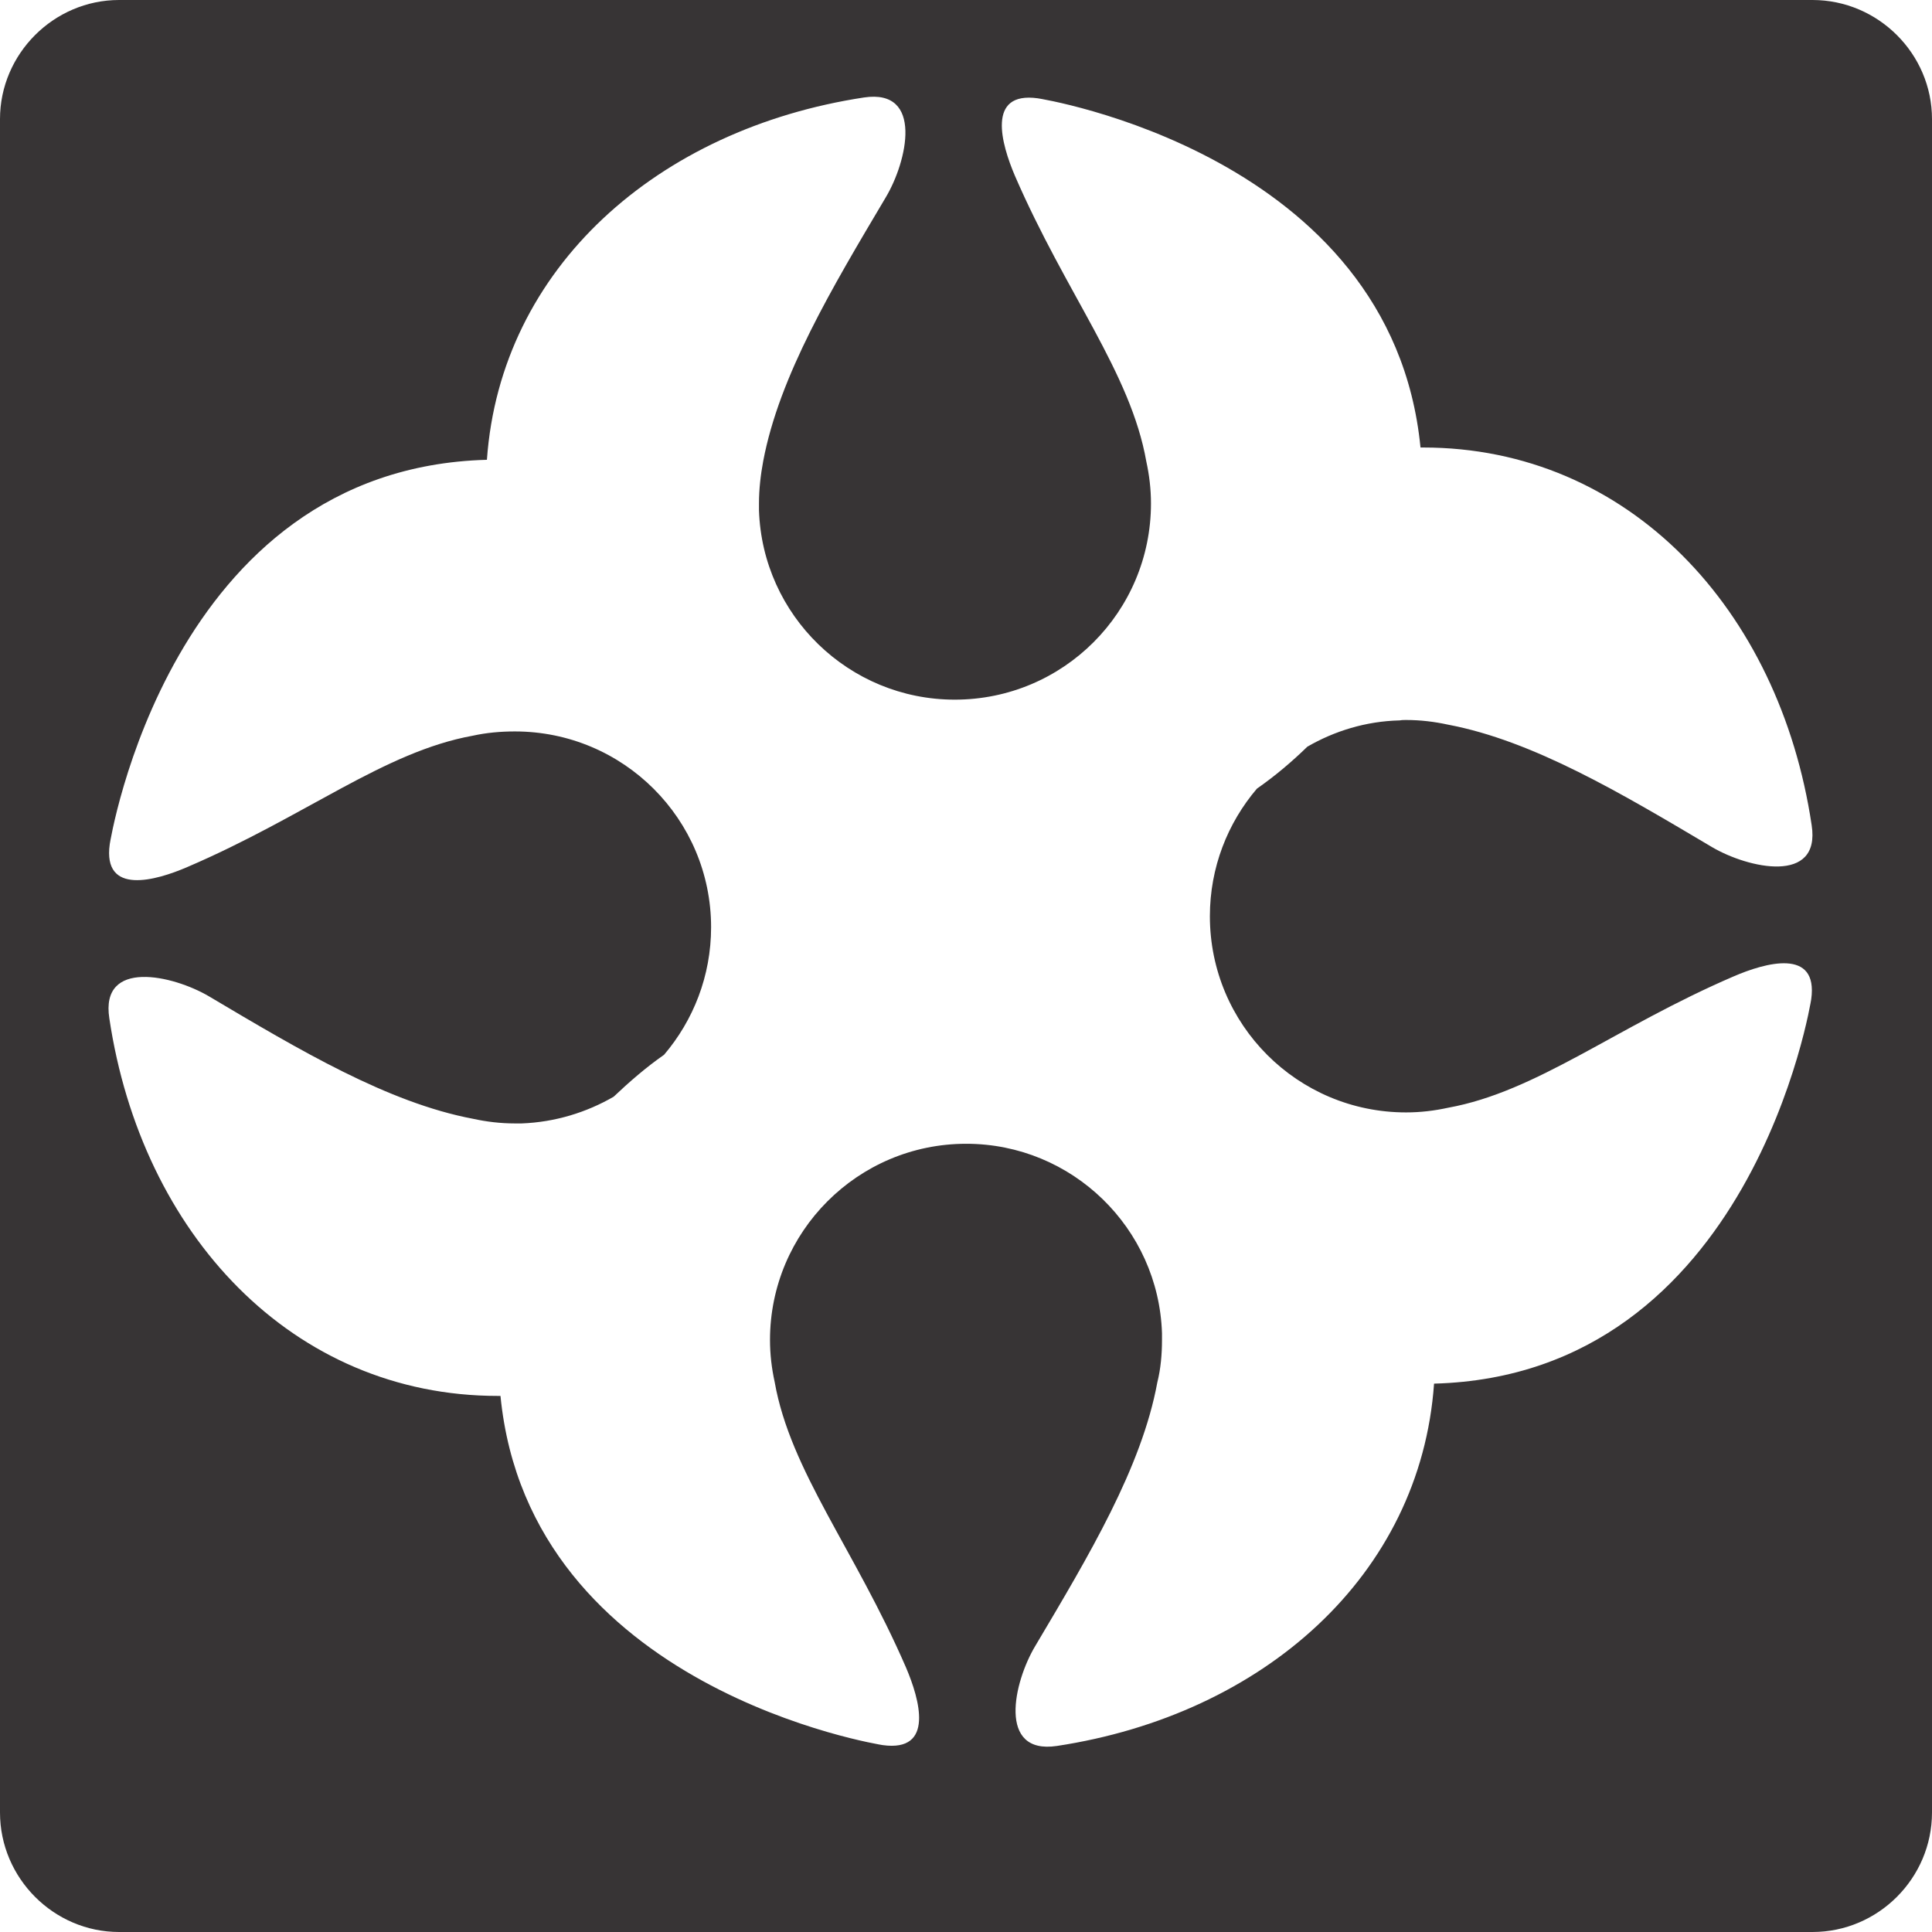
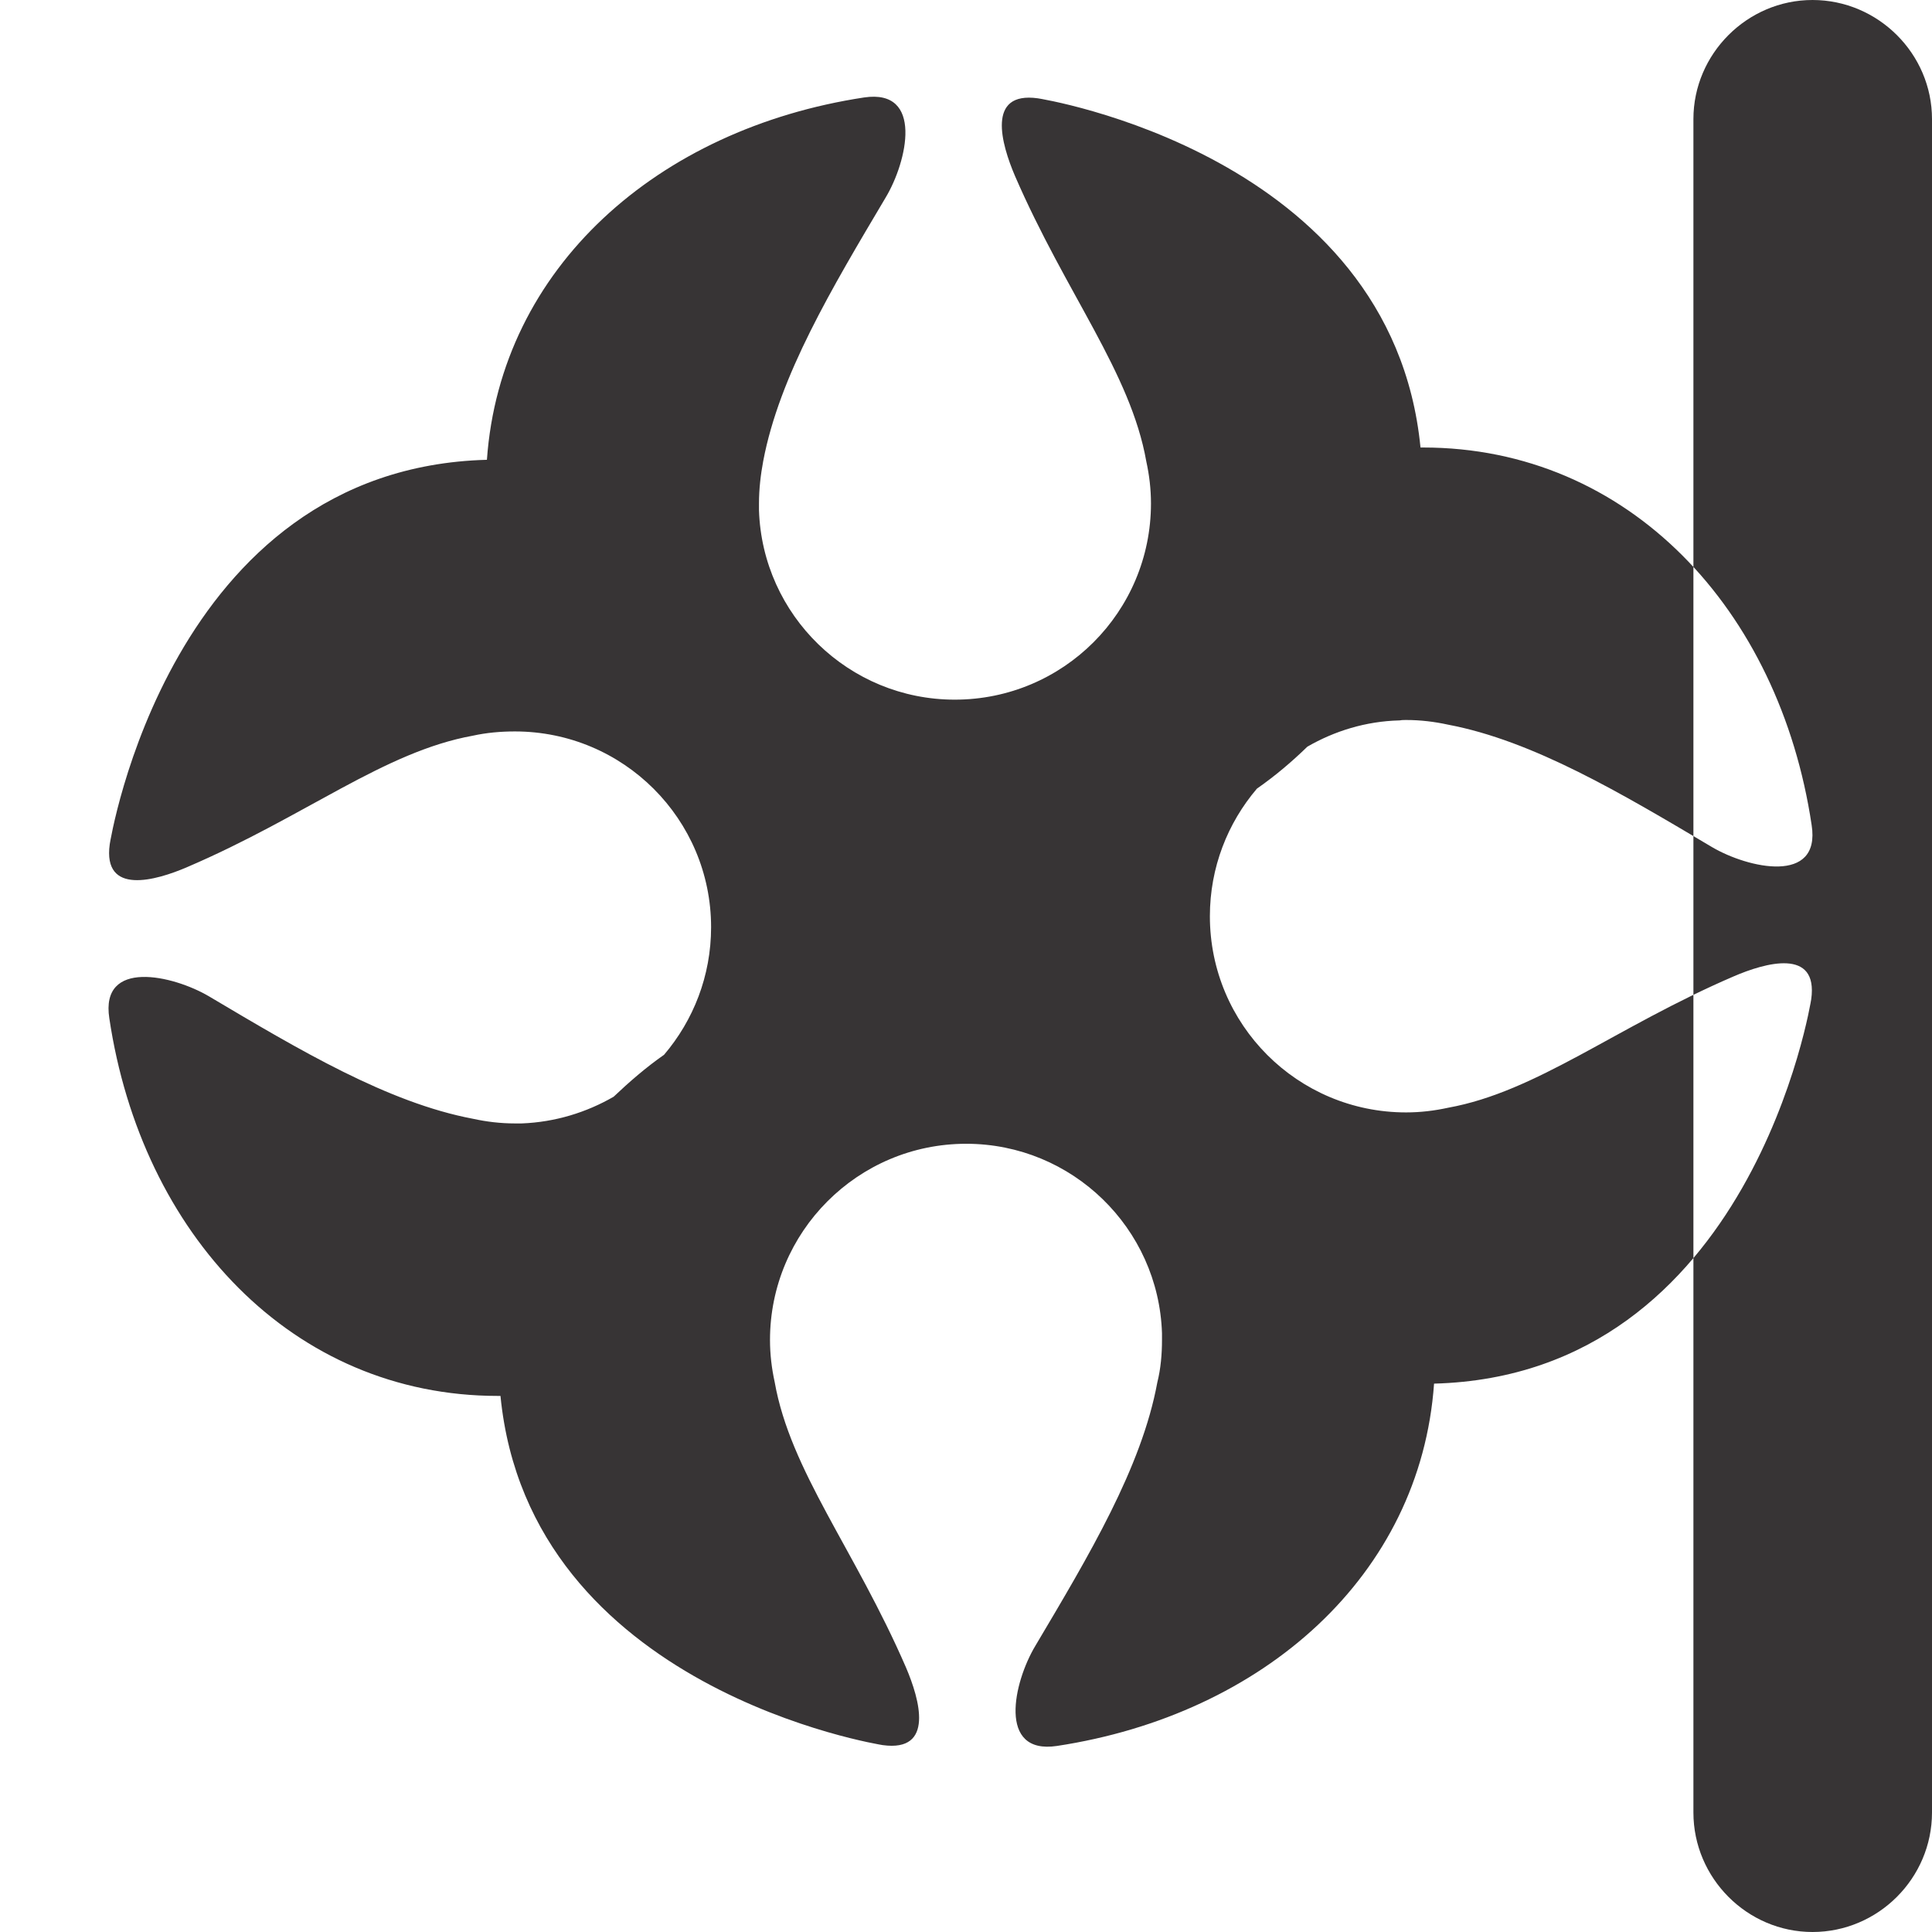
<svg xmlns="http://www.w3.org/2000/svg" xml:space="preserve" width="41.769mm" height="41.769mm" version="1.1" style="shape-rendering:geometricPrecision; text-rendering:geometricPrecision; image-rendering:optimizeQuality; fill-rule:evenodd; clip-rule:evenodd" viewBox="0 0 4559 4559">
  <defs>
    <style type="text/css">
   
    .fil0 {fill:#373435}
   
  </style>
  </defs>
  <g id="Camada_x0020_1">
-     <path class="fil0" d="M281 0l3996 0c155,0 282,127 282,281l0 3996c0,155 -127,282 -282,282l-3996 0c-154,0 -281,-127 -281,-282l0 -3996c0,-154 127,-281 281,-281zm3103 3265c751,-20 890,-907 890,-907 17,-122 -109,-86 -183,-54 -279,120 -464,272 -674,310 -32,7 -65,11 -99,11 -256,0 -463,-207 -463,-463 0,-115 42,-220 111,-301 43,-30 82,-63 119,-99 64,-37 138,-60 217,-62l0 0 1 0c5,-1 10,-1 15,-1 34,0 67,4 99,11 201,38 409,162 623,289 85,50 257,89 235,-52 -76,-509 -432,-891 -917,-891l-6 0c-68,-694 -902,-824 -903,-824 -122,-17 -86,108 -54,183 121,279 273,464 310,674 7,32 11,65 11,99 0,256 -207,463 -463,463 -250,0 -454,-199 -462,-447l0 0 0 -1c0,-5 0,-10 0,-15 0,-34 4,-68 10,-100 38,-201 162,-408 289,-622 51,-85 90,-257 -51,-236 -487,74 -858,402 -890,855 -751,20 -890,907 -890,907 -17,122 109,86 183,54 280,-120 464,-272 674,-310 32,-7 65,-10 99,-10 256,0 463,207 463,462 0,115 -42,220 -111,301 -43,30 -82,64 -119,99 -64,37 -138,60 -217,63l0 0 -1 0c-5,0 -10,0 -15,0 -34,0 -67,-4 -99,-11 -201,-38 -409,-162 -623,-289 -85,-50 -257,-89 -235,52 76,509 432,891 917,891l6 0c68,694 902,824 902,824 123,17 87,-108 55,-183 -121,-279 -273,-464 -310,-674 -7,-32 -11,-65 -11,-99 0,-255 207,-463 463,-463 250,0 454,199 462,447l0 0 0 1c0,5 0,10 0,15 0,34 -3,68 -11,100 -37,201 -161,408 -288,622 -51,85 -90,257 51,236 487,-74 858,-402 890,-855z" />
+     <path class="fil0" d="M281 0l3996 0c155,0 282,127 282,281l0 3996c0,155 -127,282 -282,282c-154,0 -281,-127 -281,-282l0 -3996c0,-154 127,-281 281,-281zm3103 3265c751,-20 890,-907 890,-907 17,-122 -109,-86 -183,-54 -279,120 -464,272 -674,310 -32,7 -65,11 -99,11 -256,0 -463,-207 -463,-463 0,-115 42,-220 111,-301 43,-30 82,-63 119,-99 64,-37 138,-60 217,-62l0 0 1 0c5,-1 10,-1 15,-1 34,0 67,4 99,11 201,38 409,162 623,289 85,50 257,89 235,-52 -76,-509 -432,-891 -917,-891l-6 0c-68,-694 -902,-824 -903,-824 -122,-17 -86,108 -54,183 121,279 273,464 310,674 7,32 11,65 11,99 0,256 -207,463 -463,463 -250,0 -454,-199 -462,-447l0 0 0 -1c0,-5 0,-10 0,-15 0,-34 4,-68 10,-100 38,-201 162,-408 289,-622 51,-85 90,-257 -51,-236 -487,74 -858,402 -890,855 -751,20 -890,907 -890,907 -17,122 109,86 183,54 280,-120 464,-272 674,-310 32,-7 65,-10 99,-10 256,0 463,207 463,462 0,115 -42,220 -111,301 -43,30 -82,64 -119,99 -64,37 -138,60 -217,63l0 0 -1 0c-5,0 -10,0 -15,0 -34,0 -67,-4 -99,-11 -201,-38 -409,-162 -623,-289 -85,-50 -257,-89 -235,52 76,509 432,891 917,891l6 0c68,694 902,824 902,824 123,17 87,-108 55,-183 -121,-279 -273,-464 -310,-674 -7,-32 -11,-65 -11,-99 0,-255 207,-463 463,-463 250,0 454,199 462,447l0 0 0 1c0,5 0,10 0,15 0,34 -3,68 -11,100 -37,201 -161,408 -288,622 -51,85 -90,257 51,236 487,-74 858,-402 890,-855z" />
  </g>
</svg>